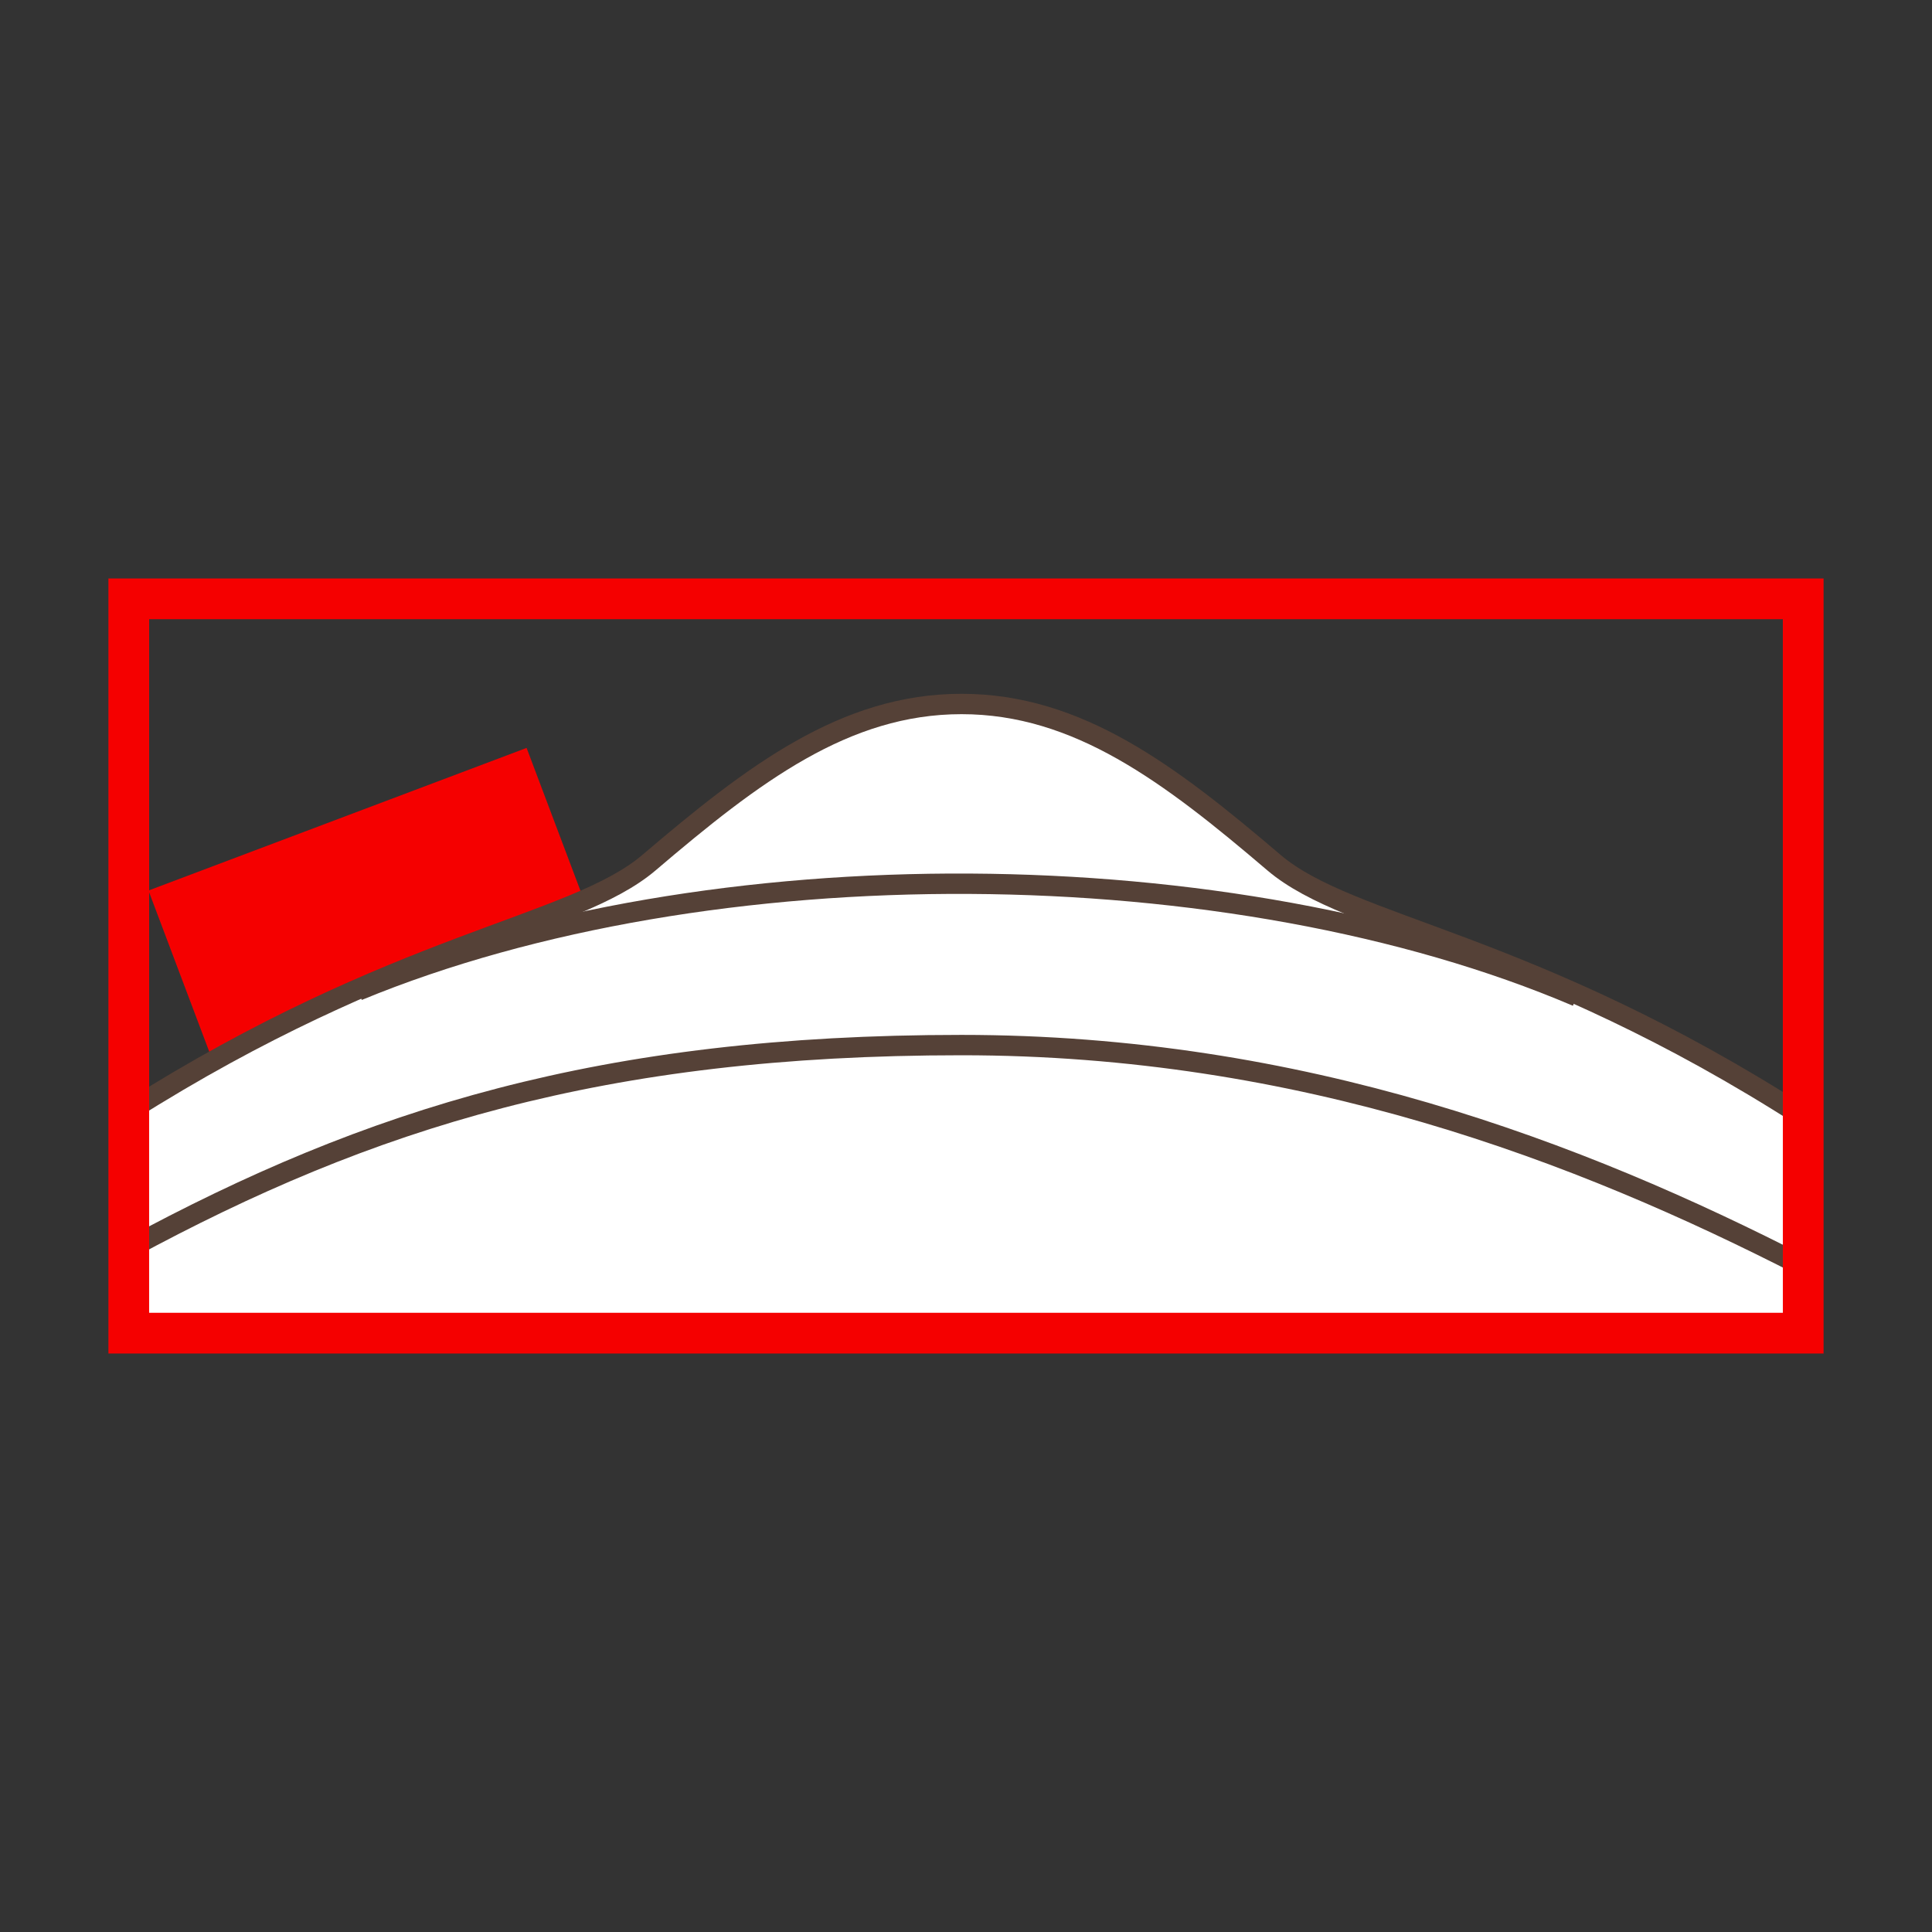
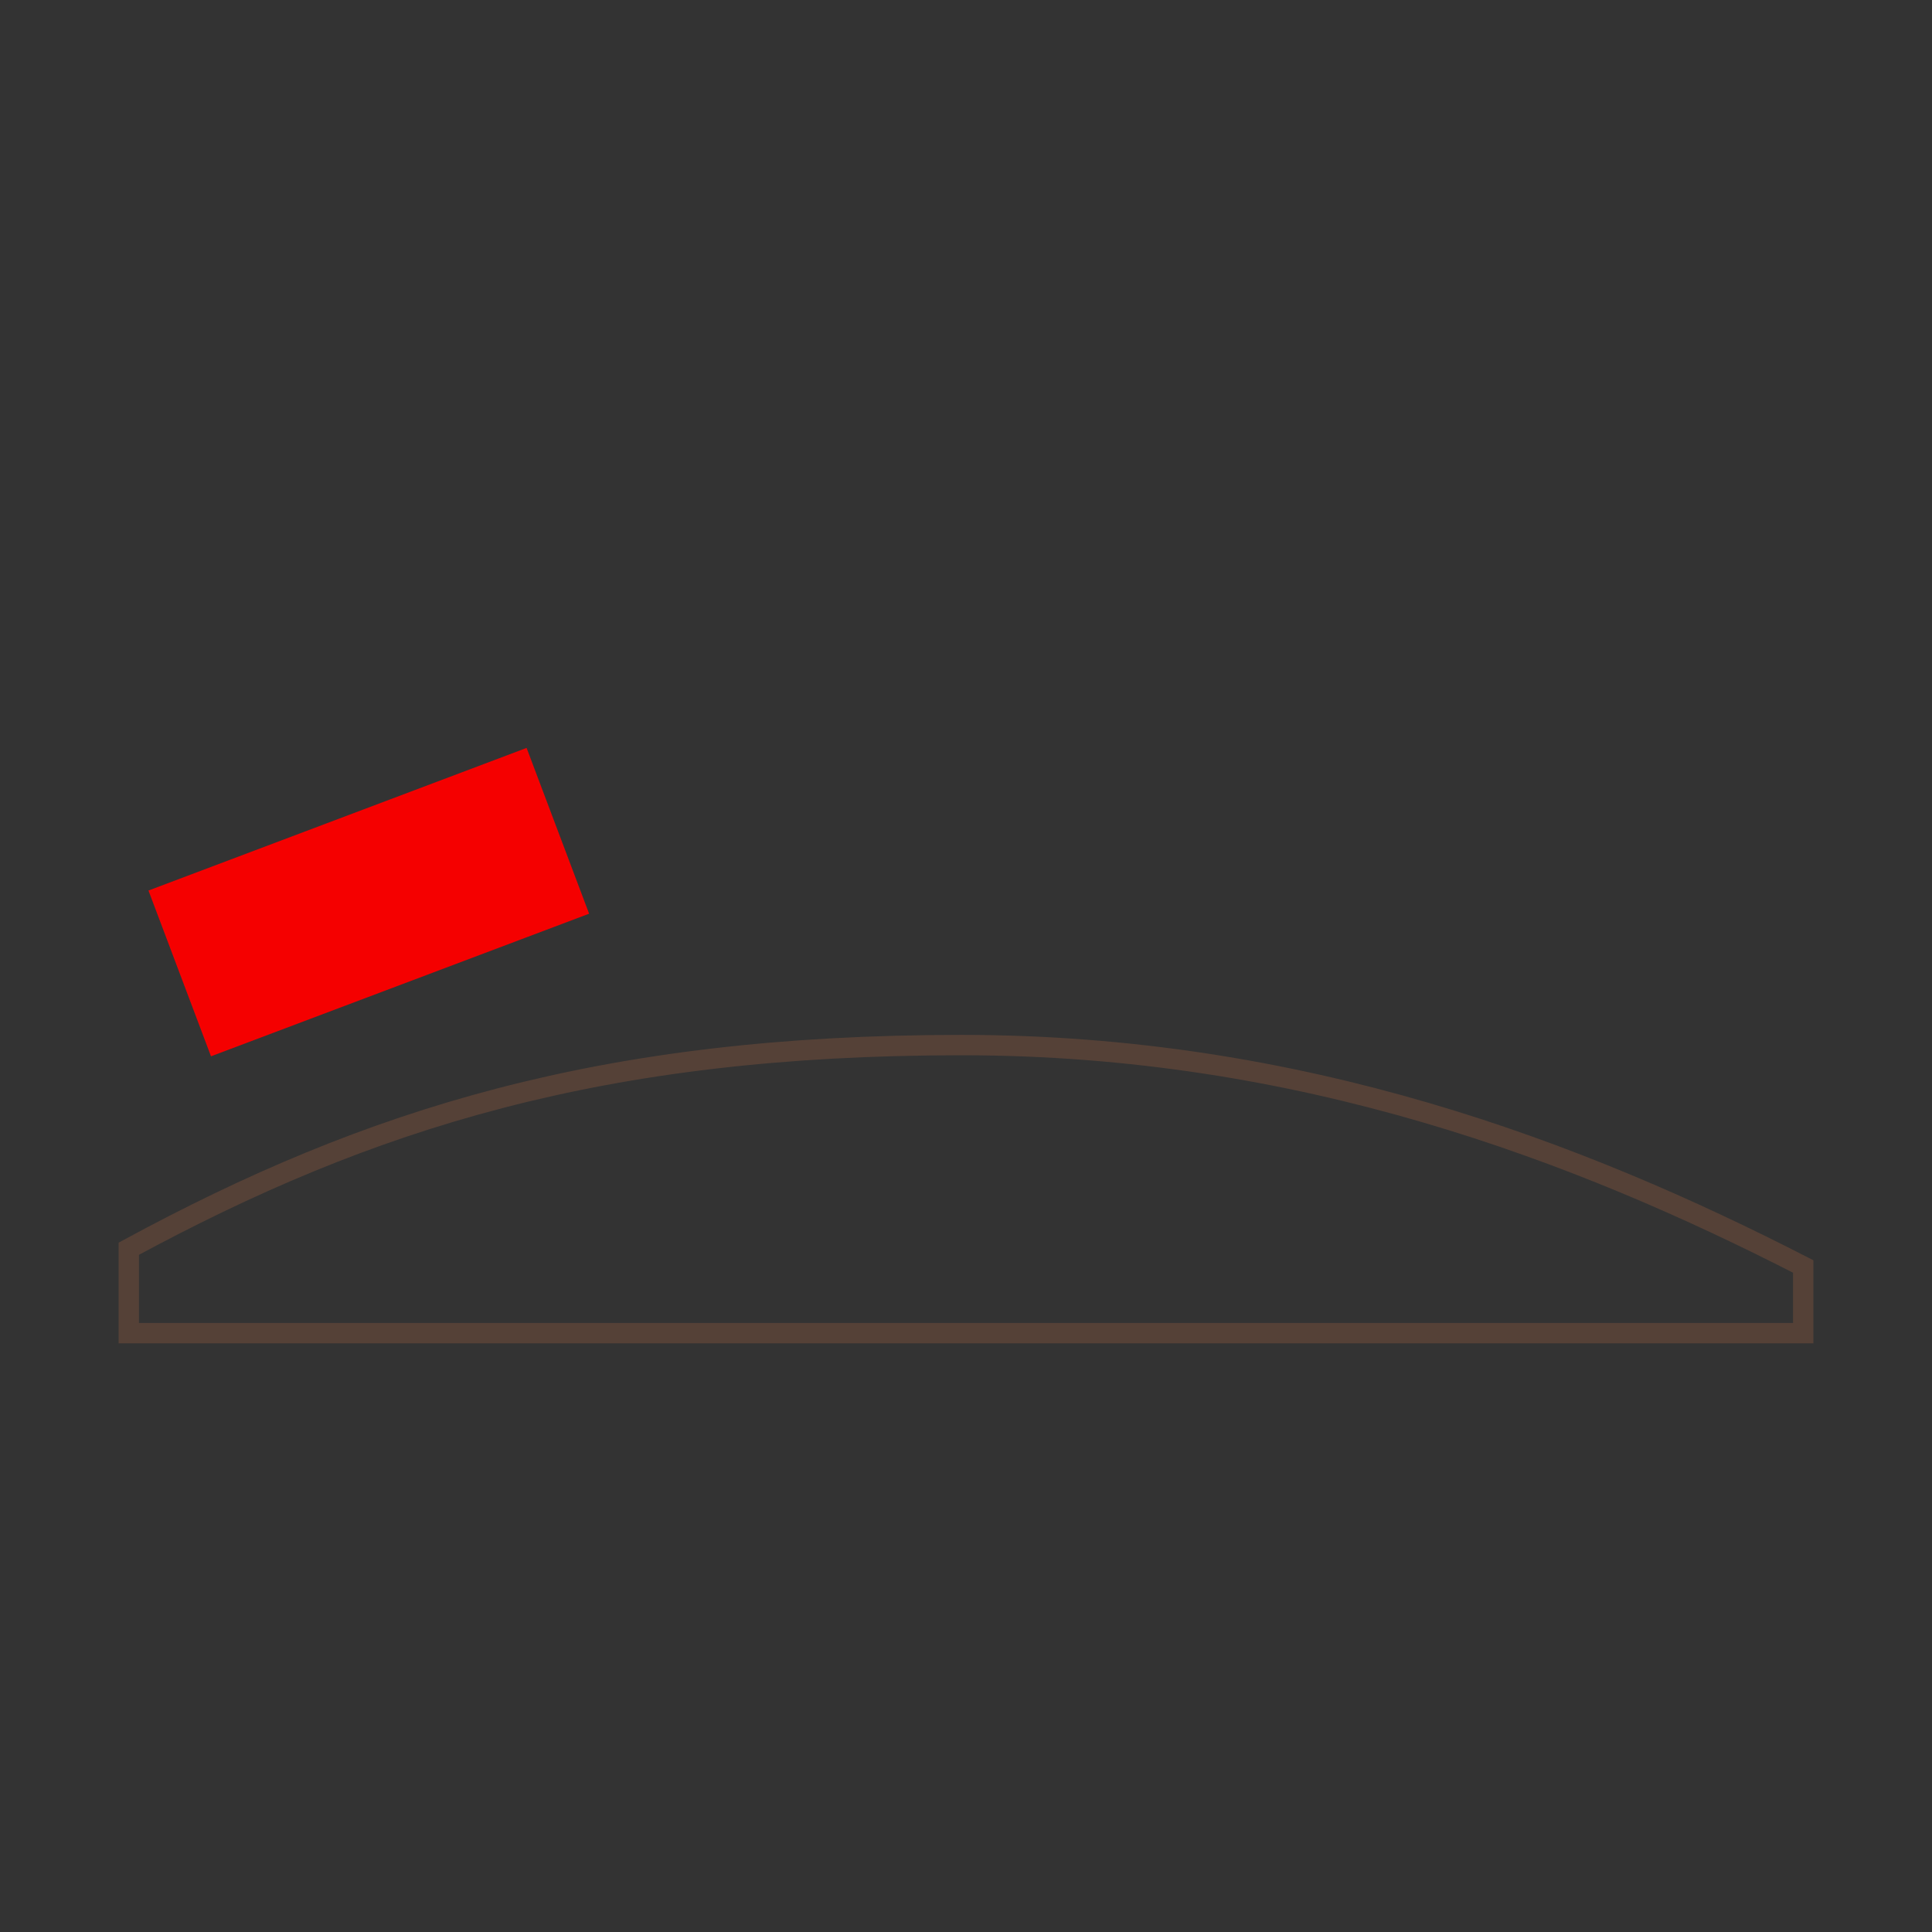
<svg xmlns="http://www.w3.org/2000/svg" version="1.1" x="0px" y="0px" width="100px" height="100px" viewBox="0 0 100 100" enable-background="new 0 0 100 100" xml:space="preserve">
  <rect x="0" y="0" width="100" height="100" fill="#333333" stroke="none" />
  <g id="Ebene_1">
</g>
  <g id="Außenrand">
    <rect fill="none" width="100" height="100" />
    <g>
      <rect x="14.483" y="36.242" transform="matrix(-0.353 -0.936 0.936 -0.353 -17.889 81.024)" fill-rule="evenodd" clip-rule="evenodd" fill="#F50000" width="9.168" height="20.91" />
-       <path fill-rule="evenodd" clip-rule="evenodd" fill="#E6E6E6" d="M6.666,65.236c4.465-2.723,11.3-6.581,19.703-8.727    c10.522-2.686,19.926-2.686,29.33-2.239c9.405,0.446,23.286,4.701,26.422,6.044c2.399,1.031,8.08,3.898,11.213,5.387v3.303H6.666    V65.236L6.666,65.236z" />
-       <path fill-rule="evenodd" clip-rule="evenodd" fill="#FFFFFF" stroke="#554137" stroke-width="1.054" stroke-miterlimit="2.414" d="    M6.666,57.52c13.942-8.828,23.003-9.532,26.927-12.871c5.389-4.593,10.142-8.211,16.175-8.211c6.029,0,10.785,3.618,16.172,8.211    c3.967,3.375,13.194,4.043,27.395,13.157v11.198H6.666V57.52L6.666,57.52z" />
      <path fill-rule="evenodd" clip-rule="evenodd" fill="none" stroke="#554137" stroke-width="1.054" stroke-miterlimit="2.414" d="    M93.334,65.553c-11.615-5.961-25.976-11.46-43.566-11.46c-18.612,0-30.668,3.808-43.102,10.541v4.37h86.668V65.553L93.334,65.553z    " />
-       <path fill-rule="evenodd" clip-rule="evenodd" fill="none" stroke="#554137" stroke-width="1.054" stroke-miterlimit="2.414" d="    M18.526,51.269c18.215-7.518,45.217-7.321,63.094,0.305" />
-       <rect x="6.666" y="30.996" fill="none" stroke="#F50000" stroke-width="2.108" stroke-miterlimit="2.414" width="86.668" height="38.008" />
    </g>
  </g>
</svg>